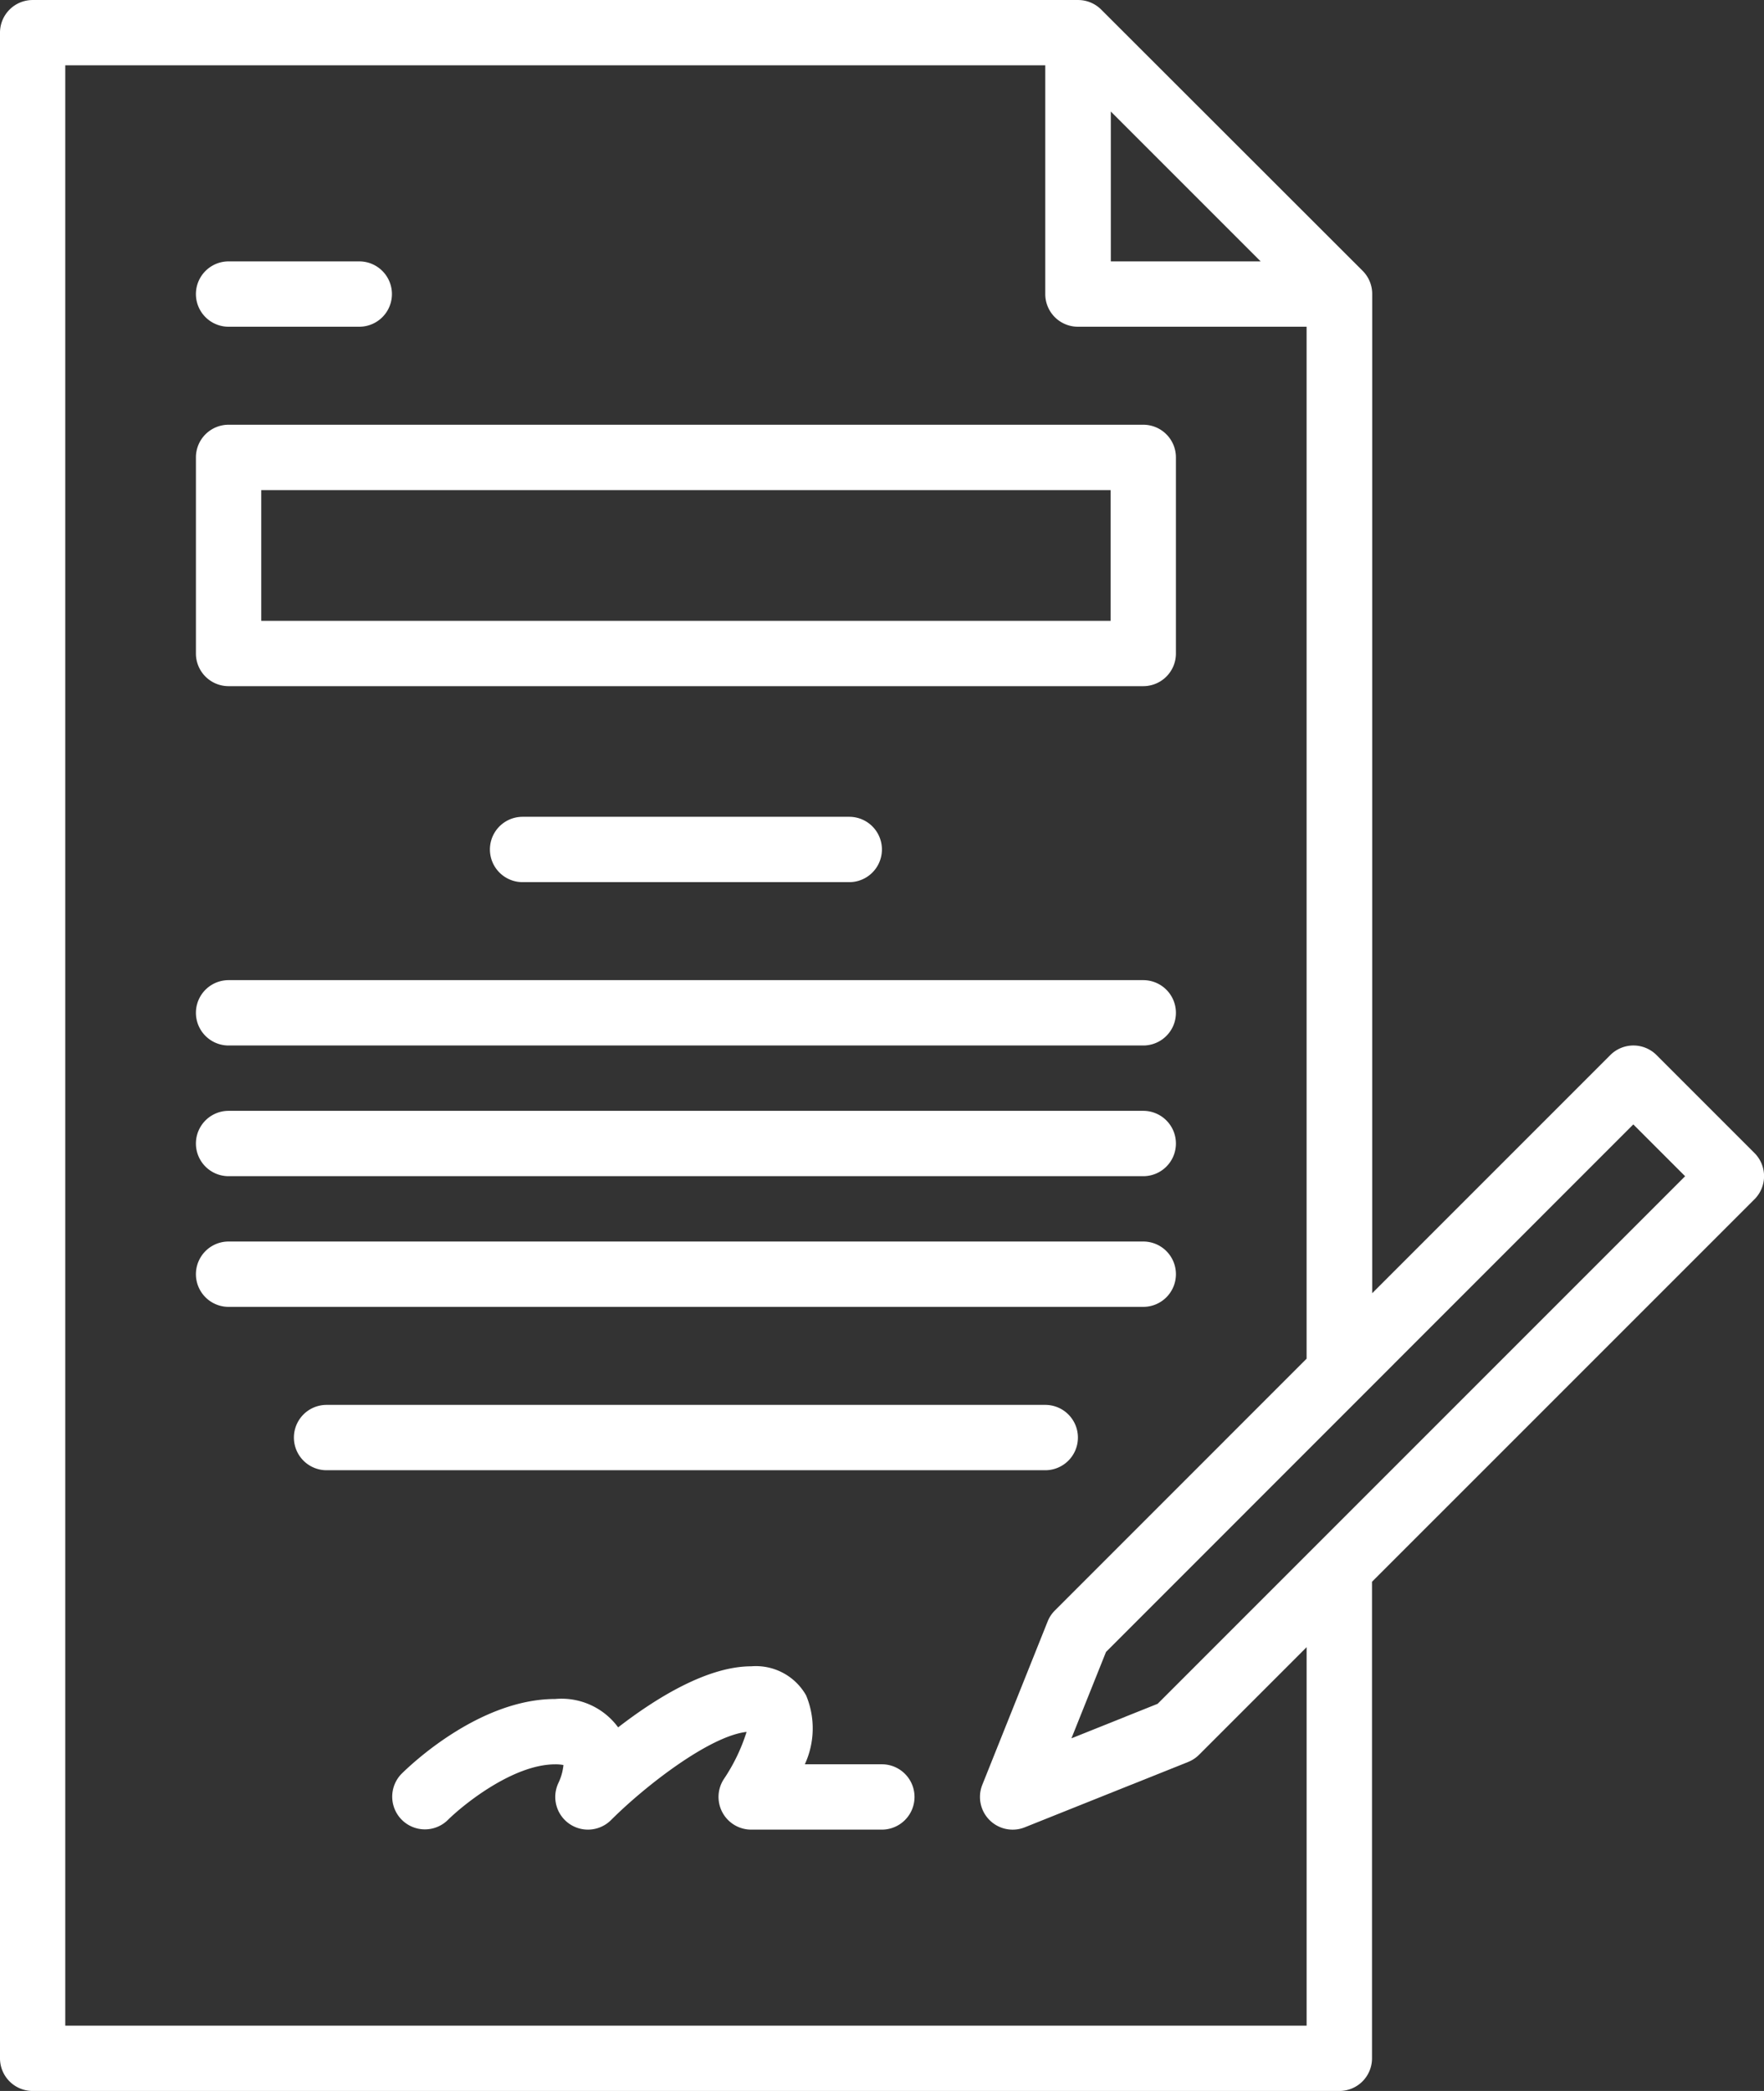
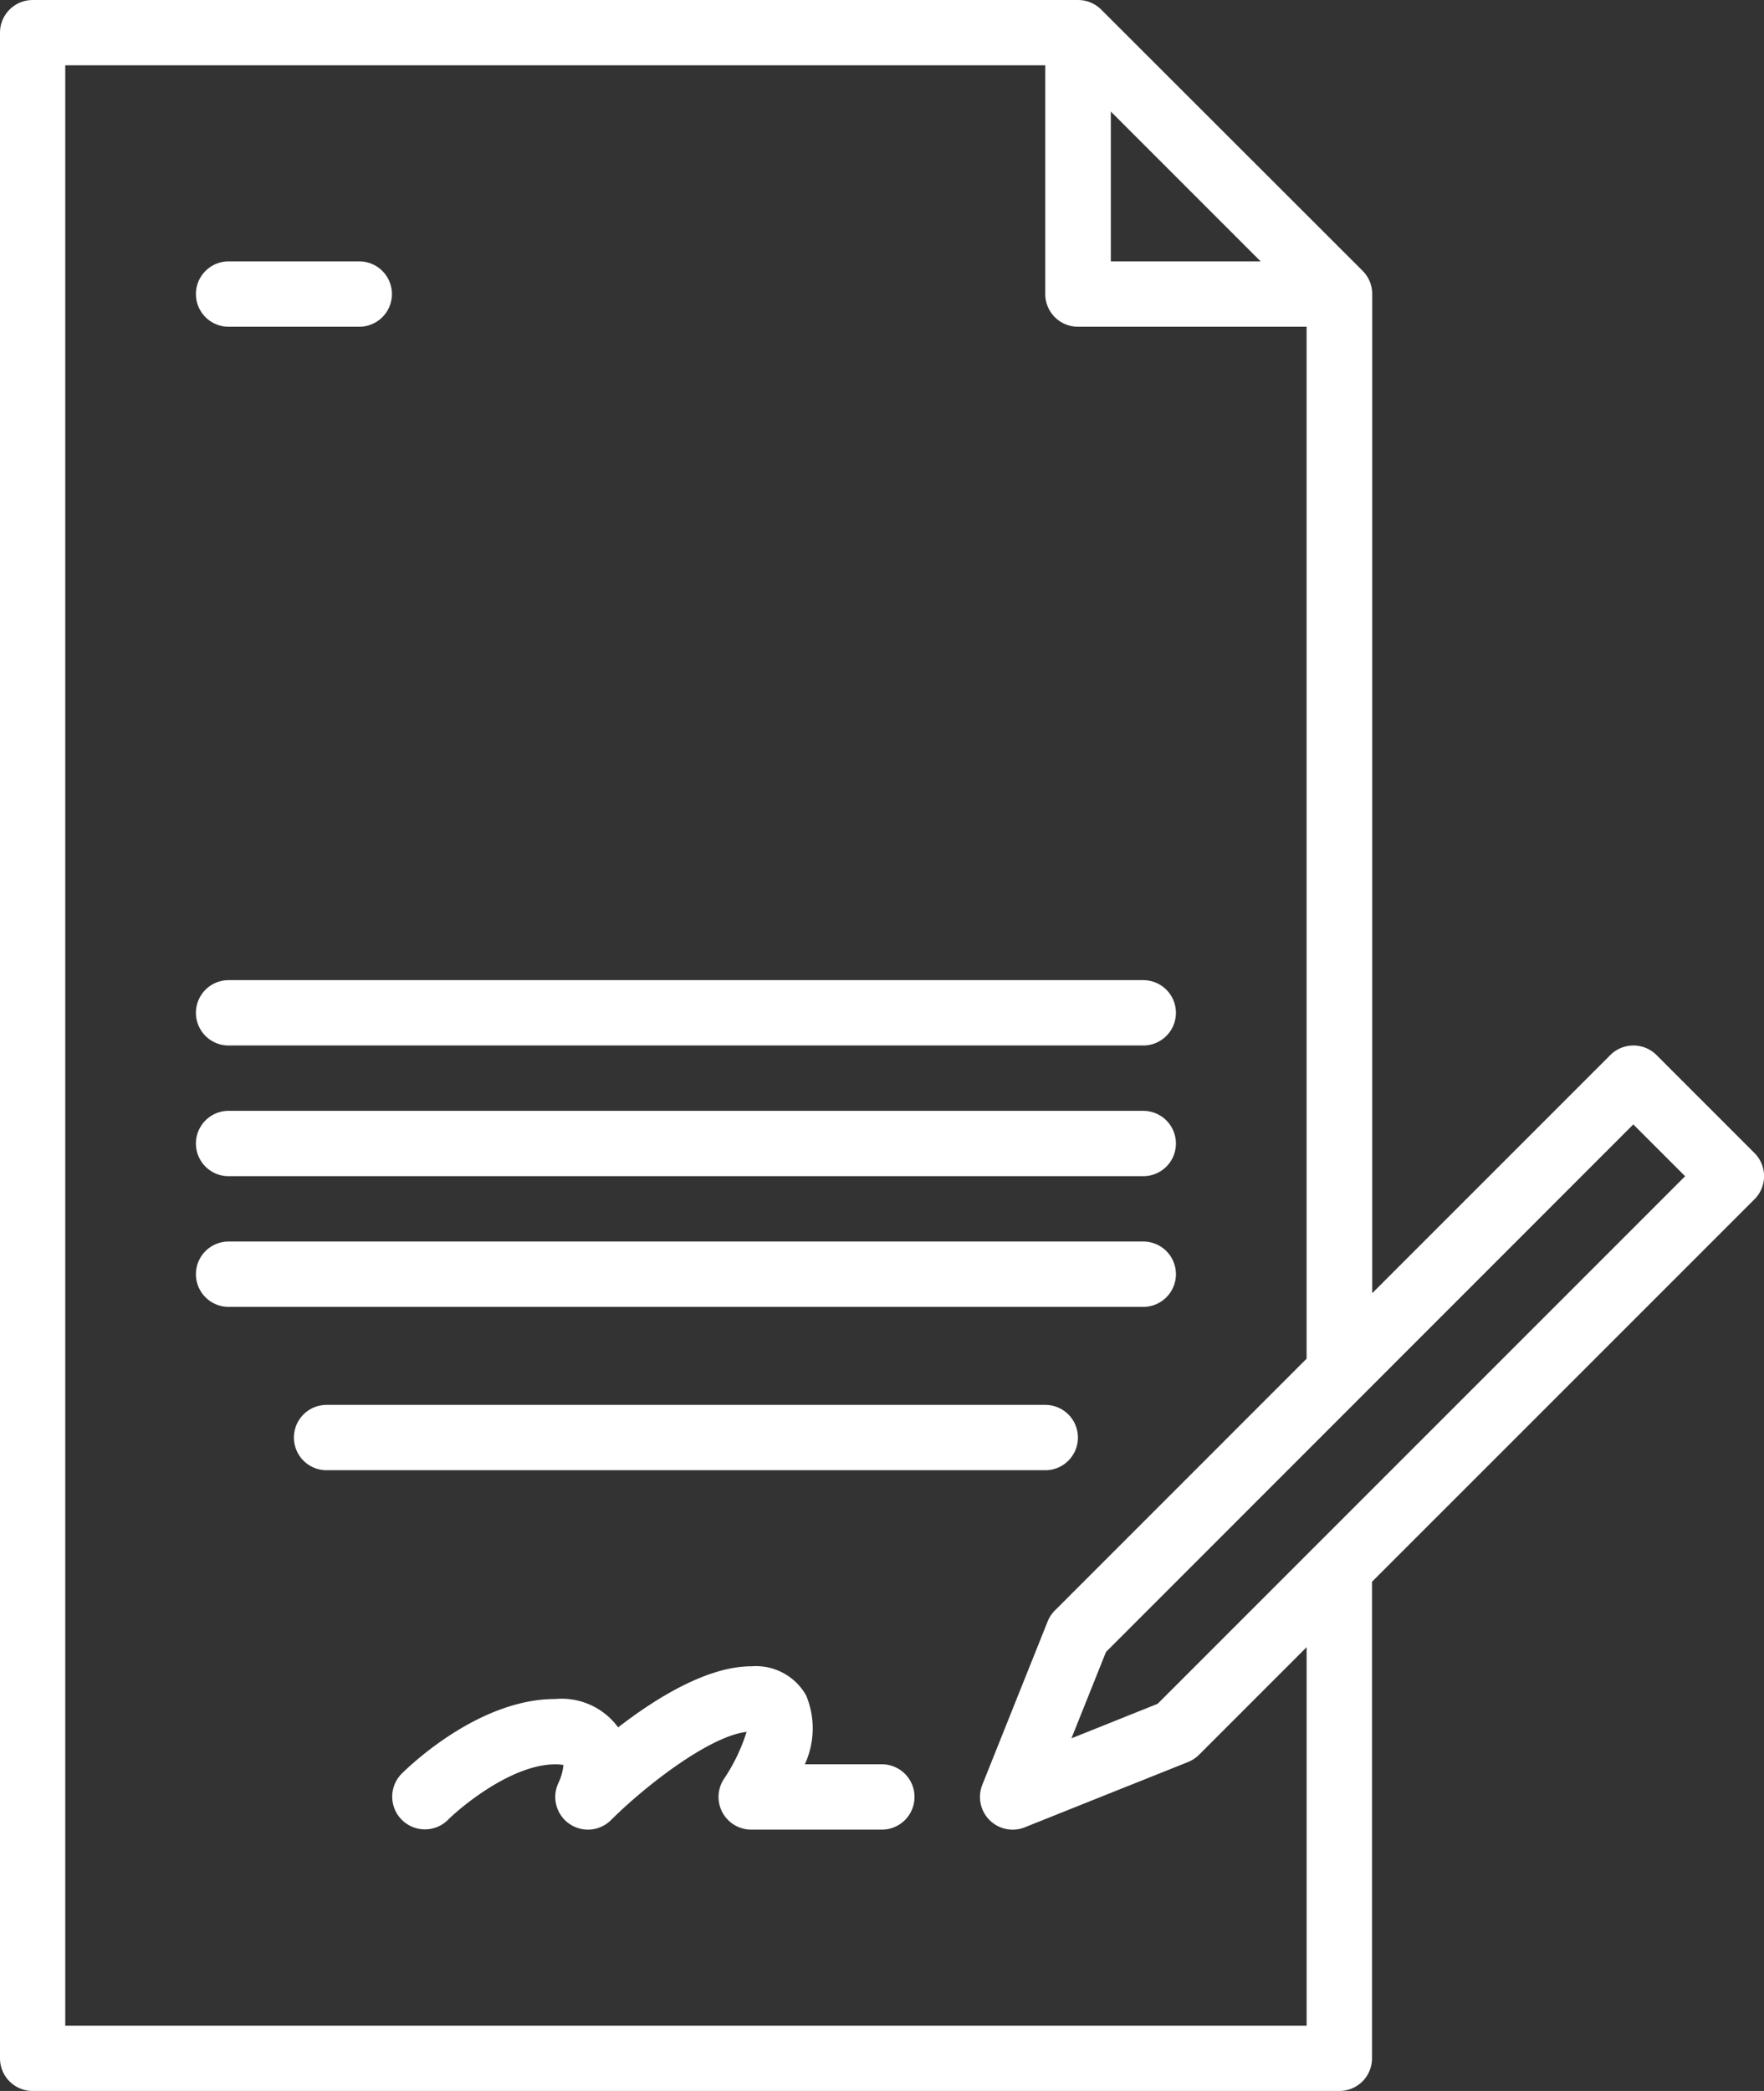
<svg xmlns="http://www.w3.org/2000/svg" width="94.818" height="112.377" viewBox="0 0 94.818 112.377">
  <rect x="0" y="0" width="94.818" height="112.377" fill="#333333" stroke="none" />
  <g id="project" transform="translate(-93.792 0.01)">
-     <path id="Tracé_298" data-name="Tracé 298" d="M208.006,257.8h49.165a1.755,1.755,0,0,0,1.756-1.756V245.506a1.755,1.755,0,0,0-1.756-1.756H208.006a1.755,1.755,0,0,0-1.756,1.756v10.535A1.755,1.755,0,0,0,208.006,257.8Zm1.756-10.535h45.653v7.024H209.762Z" transform="translate(-101.927 -220.933)" fill="#fff" />
-     <path id="Tracé_299" data-name="Tracé 299" d="M376.756,468.75a1.756,1.756,0,1,0,0,3.512h17.559a1.756,1.756,0,1,0,0-3.512Z" transform="translate(-254.874 -424.862)" fill="#fff" />
    <path id="Tracé_300" data-name="Tracé 300" d="M208.006,566.012h49.165a1.756,1.756,0,1,0,0-3.512H208.006a1.756,1.756,0,1,0,0,3.512Z" transform="translate(-101.927 -509.833)" fill="#fff" />
    <path id="Tracé_301" data-name="Tracé 301" d="M208.006,641.012h49.165a1.756,1.756,0,1,0,0-3.512H208.006a1.756,1.756,0,1,0,0,3.512Z" transform="translate(-101.927 -577.809)" fill="#fff" />
    <path id="Tracé_302" data-name="Tracé 302" d="M258.927,714.256a1.755,1.755,0,0,0-1.756-1.756H208.006a1.756,1.756,0,0,0,0,3.512h49.165A1.755,1.755,0,0,0,258.927,714.256Z" transform="translate(-101.927 -645.786)" fill="#fff" />
    <path id="Tracé_303" data-name="Tracé 303" d="M304.641,808.006a1.755,1.755,0,0,0-1.756-1.756h-38.63a1.756,1.756,0,1,0,0,3.512h38.63A1.755,1.755,0,0,0,304.641,808.006Z" transform="translate(-152.909 -730.756)" fill="#fff" />
    <path id="Tracé_304" data-name="Tracé 304" d="M188.1,61.96l-5.268-5.268a1.757,1.757,0,0,0-2.482,0l-12.8,12.8v-53.7h0a1.752,1.752,0,0,0-.509-1.242L152.978.5a1.752,1.752,0,0,0-1.242-.509v0H95.548a1.755,1.755,0,0,0-1.756,1.756V110.611a1.755,1.755,0,0,0,1.756,1.756h70.236a1.755,1.755,0,0,0,1.756-1.756V85L188.1,64.442a1.757,1.757,0,0,0,0-2.482Zm-34.6-55.976,8.053,8.053h-8.053Zm10.535,102.872H97.3V3.5h52.677V15.794a1.755,1.755,0,0,0,1.756,1.756h12.291V73.011L150.492,86.545a1.738,1.738,0,0,0-.388.59l-3.512,8.779a1.757,1.757,0,0,0,2.283,2.283l8.779-3.512a1.739,1.739,0,0,0,.59-.388l5.781-5.781V108.86Zm-8.011-17.3-4.64,1.857,1.857-4.64L181.585,60.42l2.785,2.785L156.017,91.558Z" fill="#fff" />
    <path id="Tracé_305" data-name="Tracé 305" d="M345.088,961.518h-4.144a4.606,4.606,0,0,0,.07-3.7,3.1,3.1,0,0,0-2.95-1.565c-2.366,0-5.125,1.712-7.155,3.281a3.773,3.773,0,0,0-3.38-1.525c-4.12,0-7.853,3.615-8.266,4.025a1.757,1.757,0,0,0,2.482,2.487c.841-.834,3.518-3,5.783-3a2.275,2.275,0,0,1,.441.037,2.908,2.908,0,0,1-.255.933,1.756,1.756,0,0,0,2.812,2.026c1.894-1.89,5.32-4.519,7.287-4.739A9.8,9.8,0,0,1,336.6,962.3a1.756,1.756,0,0,0,1.46,2.73h7.024a1.756,1.756,0,0,0,0-3.512Z" transform="translate(-203.891 -866.709)" fill="#fff" />
    <path id="Tracé_306" data-name="Tracé 306" d="M208.006,153.512h7.024a1.756,1.756,0,1,0,0-3.512h-7.024a1.756,1.756,0,0,0,0,3.512Z" transform="translate(-101.927 -135.962)" fill="#fff" />
  </g>
</svg>